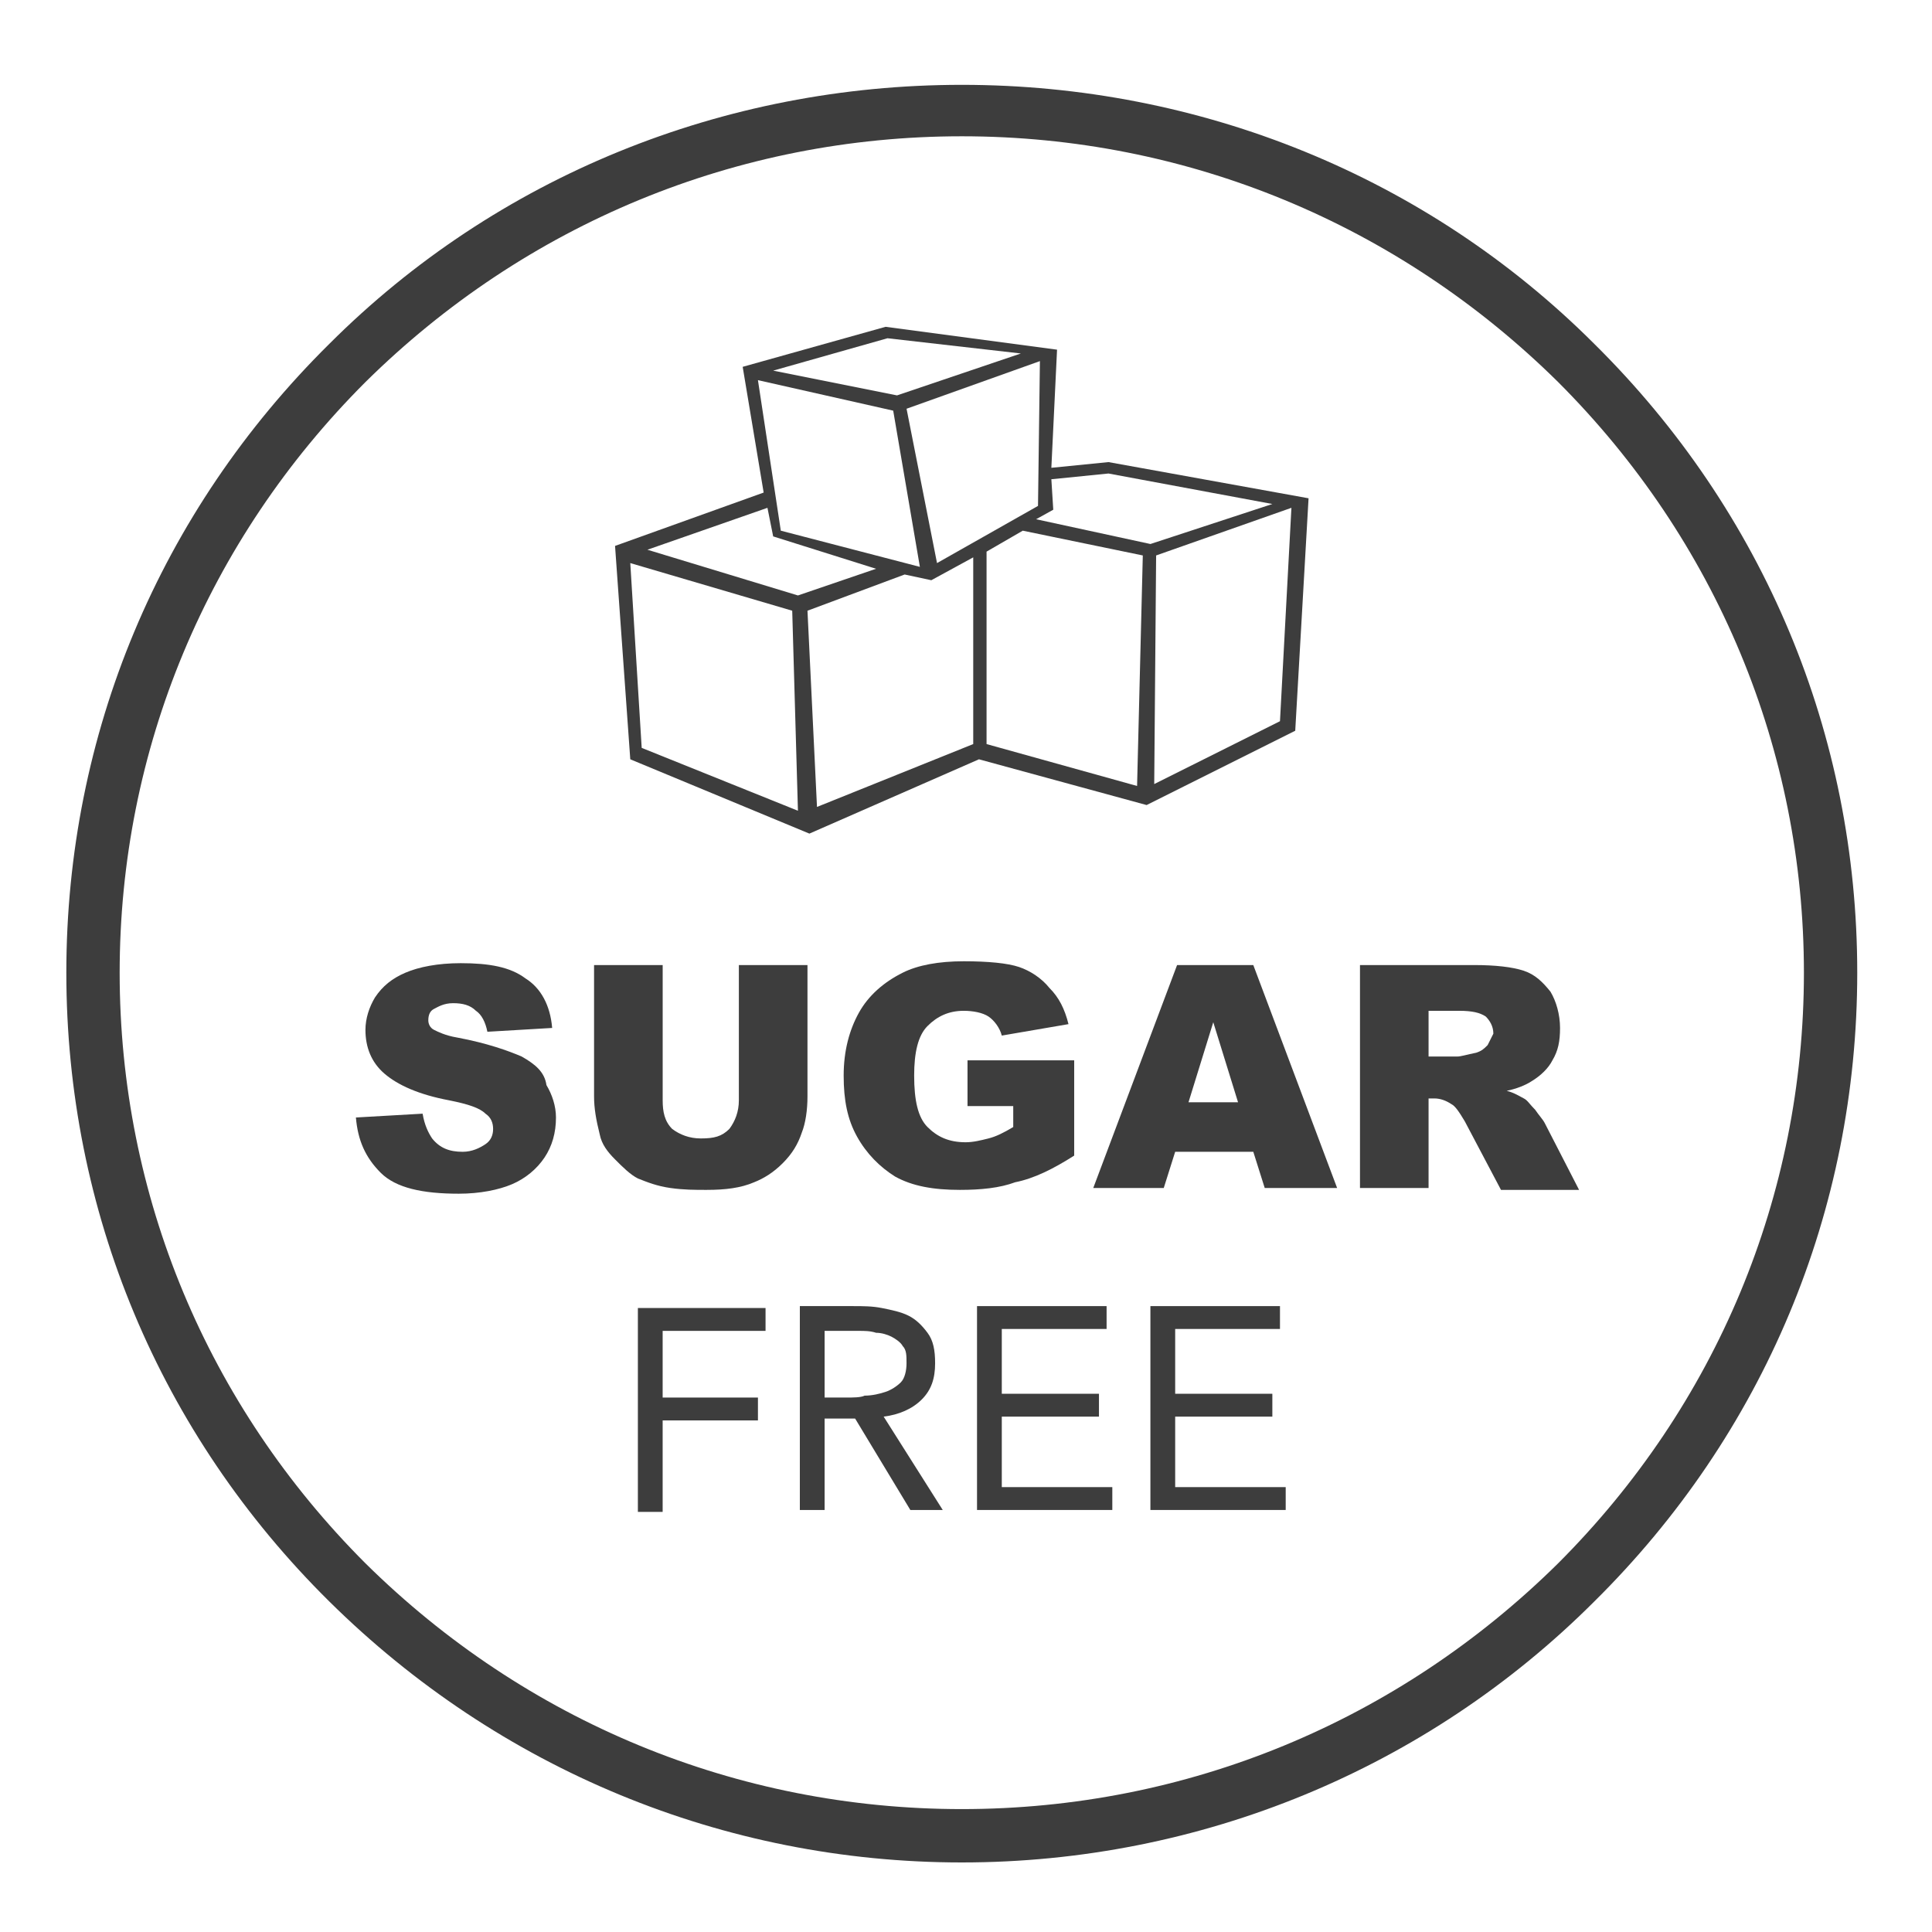
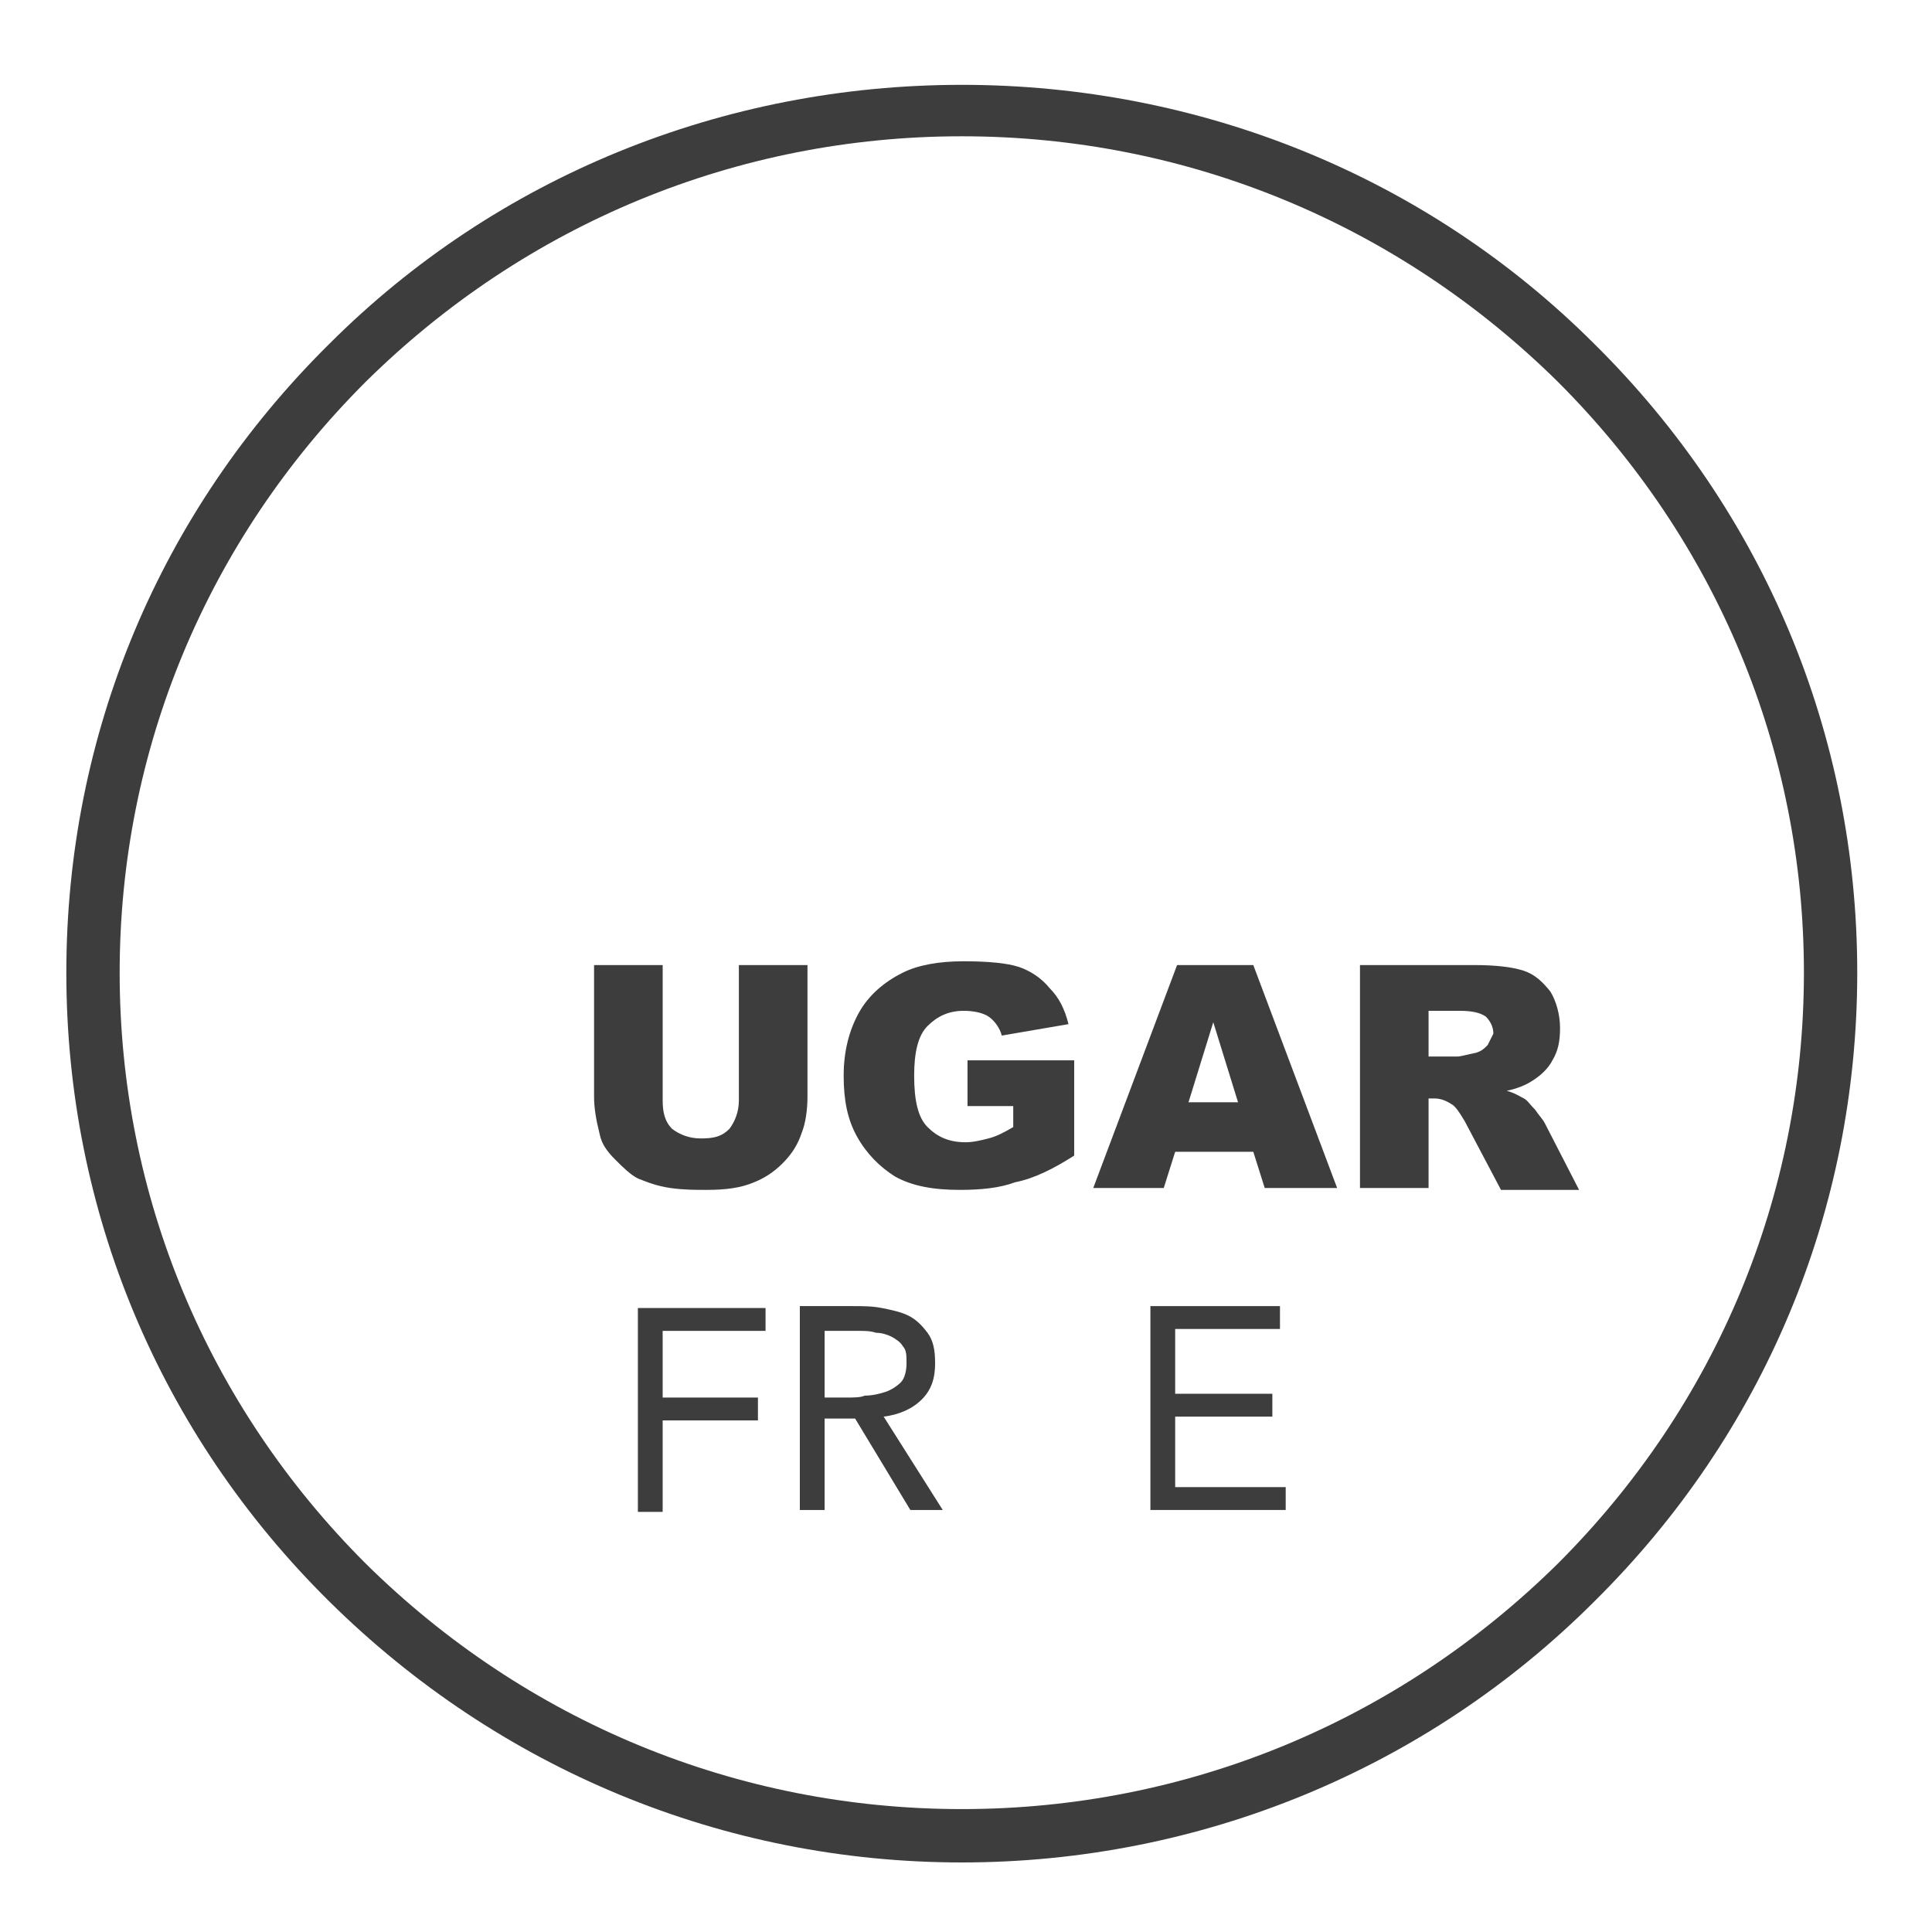
<svg xmlns="http://www.w3.org/2000/svg" width="78" height="78" viewBox="0 0 78 78" fill="none">
-   <path d="M21.062 42.655C20.523 42.424 19.677 42.116 18.446 41.886C17.985 41.809 17.677 41.655 17.523 41.578C17.369 41.501 17.292 41.347 17.292 41.193C17.292 40.962 17.369 40.809 17.523 40.732C17.677 40.655 17.908 40.501 18.292 40.501C18.677 40.501 18.985 40.578 19.215 40.809C19.446 40.962 19.6 41.27 19.677 41.655L22.292 41.501C22.215 40.578 21.831 39.886 21.215 39.501C20.6 39.039 19.754 38.886 18.6 38.886C17.677 38.886 16.908 39.039 16.369 39.27C15.831 39.501 15.446 39.809 15.139 40.27C14.908 40.655 14.754 41.116 14.754 41.578C14.754 42.27 14.985 42.885 15.523 43.347C16.062 43.809 16.908 44.193 18.139 44.424C18.908 44.578 19.369 44.732 19.6 44.962C19.831 45.116 19.908 45.347 19.908 45.578C19.908 45.809 19.831 46.039 19.6 46.193C19.369 46.347 19.062 46.501 18.677 46.501C18.139 46.501 17.754 46.347 17.446 45.962C17.292 45.731 17.139 45.424 17.062 44.962L14.369 45.116C14.446 46.039 14.754 46.731 15.369 47.347C15.985 47.962 17.062 48.193 18.523 48.193C19.369 48.193 20.139 48.039 20.677 47.808C21.215 47.578 21.677 47.193 21.985 46.731C22.292 46.27 22.446 45.731 22.446 45.116C22.446 44.655 22.292 44.193 22.062 43.809C21.985 43.27 21.6 42.962 21.062 42.655Z" fill="#3D3D3D" />
  <path d="M32.6 44.27V38.962H29.83V44.424C29.83 44.885 29.677 45.27 29.446 45.578C29.138 45.885 28.831 45.962 28.292 45.962C27.831 45.962 27.446 45.809 27.138 45.578C26.831 45.27 26.754 44.885 26.754 44.424V38.962H23.984V44.27C23.984 44.731 24.061 45.193 24.215 45.809C24.292 46.193 24.523 46.501 24.831 46.808C25.138 47.116 25.446 47.424 25.754 47.578C26.138 47.731 26.523 47.885 27.061 47.962C27.6 48.039 28.061 48.039 28.523 48.039C29.292 48.039 29.907 47.962 30.446 47.731C30.83 47.578 31.215 47.347 31.6 46.962C31.984 46.578 32.215 46.193 32.369 45.731C32.523 45.347 32.6 44.809 32.6 44.27Z" fill="#3D3D3D" />
  <path d="M43.368 46.655V42.809H39.061V44.655H40.907V45.501C40.522 45.732 40.215 45.885 39.907 45.962C39.599 46.039 39.292 46.116 38.984 46.116C38.292 46.116 37.83 45.885 37.446 45.501C37.061 45.116 36.907 44.424 36.907 43.424C36.907 42.501 37.061 41.809 37.446 41.424C37.83 41.039 38.292 40.809 38.907 40.809C39.292 40.809 39.676 40.886 39.907 41.039C40.138 41.193 40.368 41.501 40.445 41.809L43.138 41.347C42.984 40.732 42.753 40.27 42.368 39.886C42.061 39.501 41.599 39.193 41.138 39.039C40.676 38.886 39.907 38.809 38.907 38.809C37.907 38.809 37.061 38.962 36.446 39.27C35.676 39.655 35.061 40.193 34.676 40.886C34.292 41.578 34.061 42.424 34.061 43.424C34.061 44.424 34.215 45.193 34.599 45.885C34.984 46.578 35.522 47.116 36.138 47.501C36.83 47.885 37.676 48.039 38.753 48.039C39.599 48.039 40.368 47.962 40.984 47.731C41.753 47.578 42.522 47.193 43.368 46.655Z" fill="#3D3D3D" />
  <path d="M47.522 38.962L44.138 47.962H46.984L47.445 46.501H50.599L51.06 47.962H53.983L50.599 38.962H47.522ZM47.983 44.501L48.983 41.27L49.983 44.501H47.983Z" fill="#3D3D3D" />
  <path d="M62.368 45.347C62.291 45.193 62.137 45.039 61.983 44.809C61.752 44.578 61.675 44.424 61.522 44.347C61.368 44.27 61.137 44.116 60.829 44.039C61.214 43.962 61.599 43.809 61.829 43.655C62.214 43.424 62.522 43.116 62.675 42.809C62.906 42.424 62.983 42.039 62.983 41.501C62.983 40.962 62.829 40.424 62.598 40.039C62.291 39.655 61.983 39.347 61.522 39.193C61.06 39.039 60.368 38.962 59.522 38.962H54.906V47.962H57.675V44.347H57.906C58.137 44.347 58.368 44.424 58.599 44.578C58.752 44.655 58.906 44.885 59.137 45.27L60.599 48.039H63.752L62.368 45.347ZM60.06 42.193C59.906 42.347 59.829 42.424 59.599 42.501C59.214 42.578 58.983 42.655 58.829 42.655H57.675V40.809H58.906C59.445 40.809 59.752 40.886 59.983 41.039C60.137 41.193 60.291 41.424 60.291 41.732C60.214 41.885 60.137 42.039 60.06 42.193Z" fill="#3D3D3D" />
  <path d="M25.753 61.039H26.753V57.346H30.6V56.423H26.753V53.731H30.907V52.808H25.753V61.039Z" fill="#3D3D3D" />
  <path d="M37.215 56.5C37.599 56.116 37.753 55.654 37.753 55.039C37.753 54.5 37.676 54.116 37.446 53.808C37.215 53.5 36.984 53.27 36.676 53.116C36.369 52.962 35.984 52.885 35.599 52.808C35.215 52.731 34.83 52.731 34.446 52.731H32.292V60.962H33.292V57.27H34.523L36.753 60.962H38.061L35.676 57.193C36.292 57.116 36.83 56.885 37.215 56.5ZM34.138 56.423H33.292V53.731H34.676C34.907 53.731 35.138 53.731 35.369 53.808C35.599 53.808 35.83 53.885 35.984 53.962C36.138 54.039 36.369 54.193 36.446 54.346C36.599 54.5 36.599 54.731 36.599 55.039C36.599 55.346 36.523 55.654 36.369 55.808C36.215 55.962 35.984 56.116 35.753 56.193C35.523 56.27 35.215 56.346 34.907 56.346C34.753 56.423 34.446 56.423 34.138 56.423Z" fill="#3D3D3D" />
-   <path d="M40.445 57.193H44.368V56.27H40.445V53.654H44.676V52.731H39.445V60.962H44.907V60.039H40.445V57.193Z" fill="#3D3D3D" />
  <path d="M47.445 57.193H51.368V56.27H47.445V53.654H51.676V52.731H46.445V60.962H51.907V60.039H47.445V57.193Z" fill="#3D3D3D" />
  <path d="M64.368 13.886C57.599 7.118 48.445 3.425 38.83 3.425C29.215 3.425 20.061 7.118 13.293 13.886C6.447 20.655 2.678 29.655 2.678 39.27C2.678 48.885 6.447 57.885 13.293 64.654C20.139 71.423 29.215 75.192 38.83 75.192C48.445 75.192 57.599 71.423 64.368 64.654C71.213 57.885 74.982 48.885 74.982 39.27C74.982 29.655 71.213 20.655 64.368 13.886ZM62.906 63.115C56.445 69.5 47.907 73.038 38.83 73.038C29.753 73.038 21.215 69.5 14.754 63.115C8.37 56.731 4.831 48.27 4.831 39.27C4.831 30.27 8.37 21.809 14.754 15.425C21.215 9.041 29.753 5.502 38.83 5.502C47.907 5.502 56.445 9.041 62.906 15.425C69.29 21.809 72.829 30.27 72.829 39.27C72.829 48.27 69.29 56.731 62.906 63.115Z" fill="#3D3D3D" />
-   <path d="M25.446 30.655L32.677 33.655L39.523 30.655L46.292 32.502L52.292 29.502L52.83 20.117L44.753 18.656L42.446 18.886L42.676 14.117L35.754 13.194L29.984 14.81L30.831 19.886L24.831 22.04L25.446 30.655ZM39.292 30.04L32.984 32.578L32.6 24.656L36.523 23.194L37.6 23.425L39.292 22.502V30.04ZM45.907 31.732L39.83 30.04V22.271L41.292 21.425L46.138 22.425L45.907 31.732ZM51.676 29.117L46.599 31.655L46.676 22.425L52.138 20.502L51.676 29.117ZM42.446 19.348L44.753 19.117L51.369 20.348L46.446 21.963L41.83 20.963L42.523 20.579L42.446 19.348ZM41.907 20.425L37.83 22.733L36.6 16.502L41.984 14.579L41.907 20.425ZM35.83 13.656L41.215 14.271L36.215 15.963L31.215 14.963L35.83 13.656ZM30.6 15.348L36.061 16.579L37.138 22.886L31.523 21.425L30.6 15.348ZM30.984 20.502L31.215 21.656L35.369 22.963L32.215 24.04L26.138 22.194L30.984 20.502ZM31.984 24.656L32.215 32.732L25.907 30.194L25.446 22.733L31.984 24.656Z" fill="#3D3D3D" />
</svg>